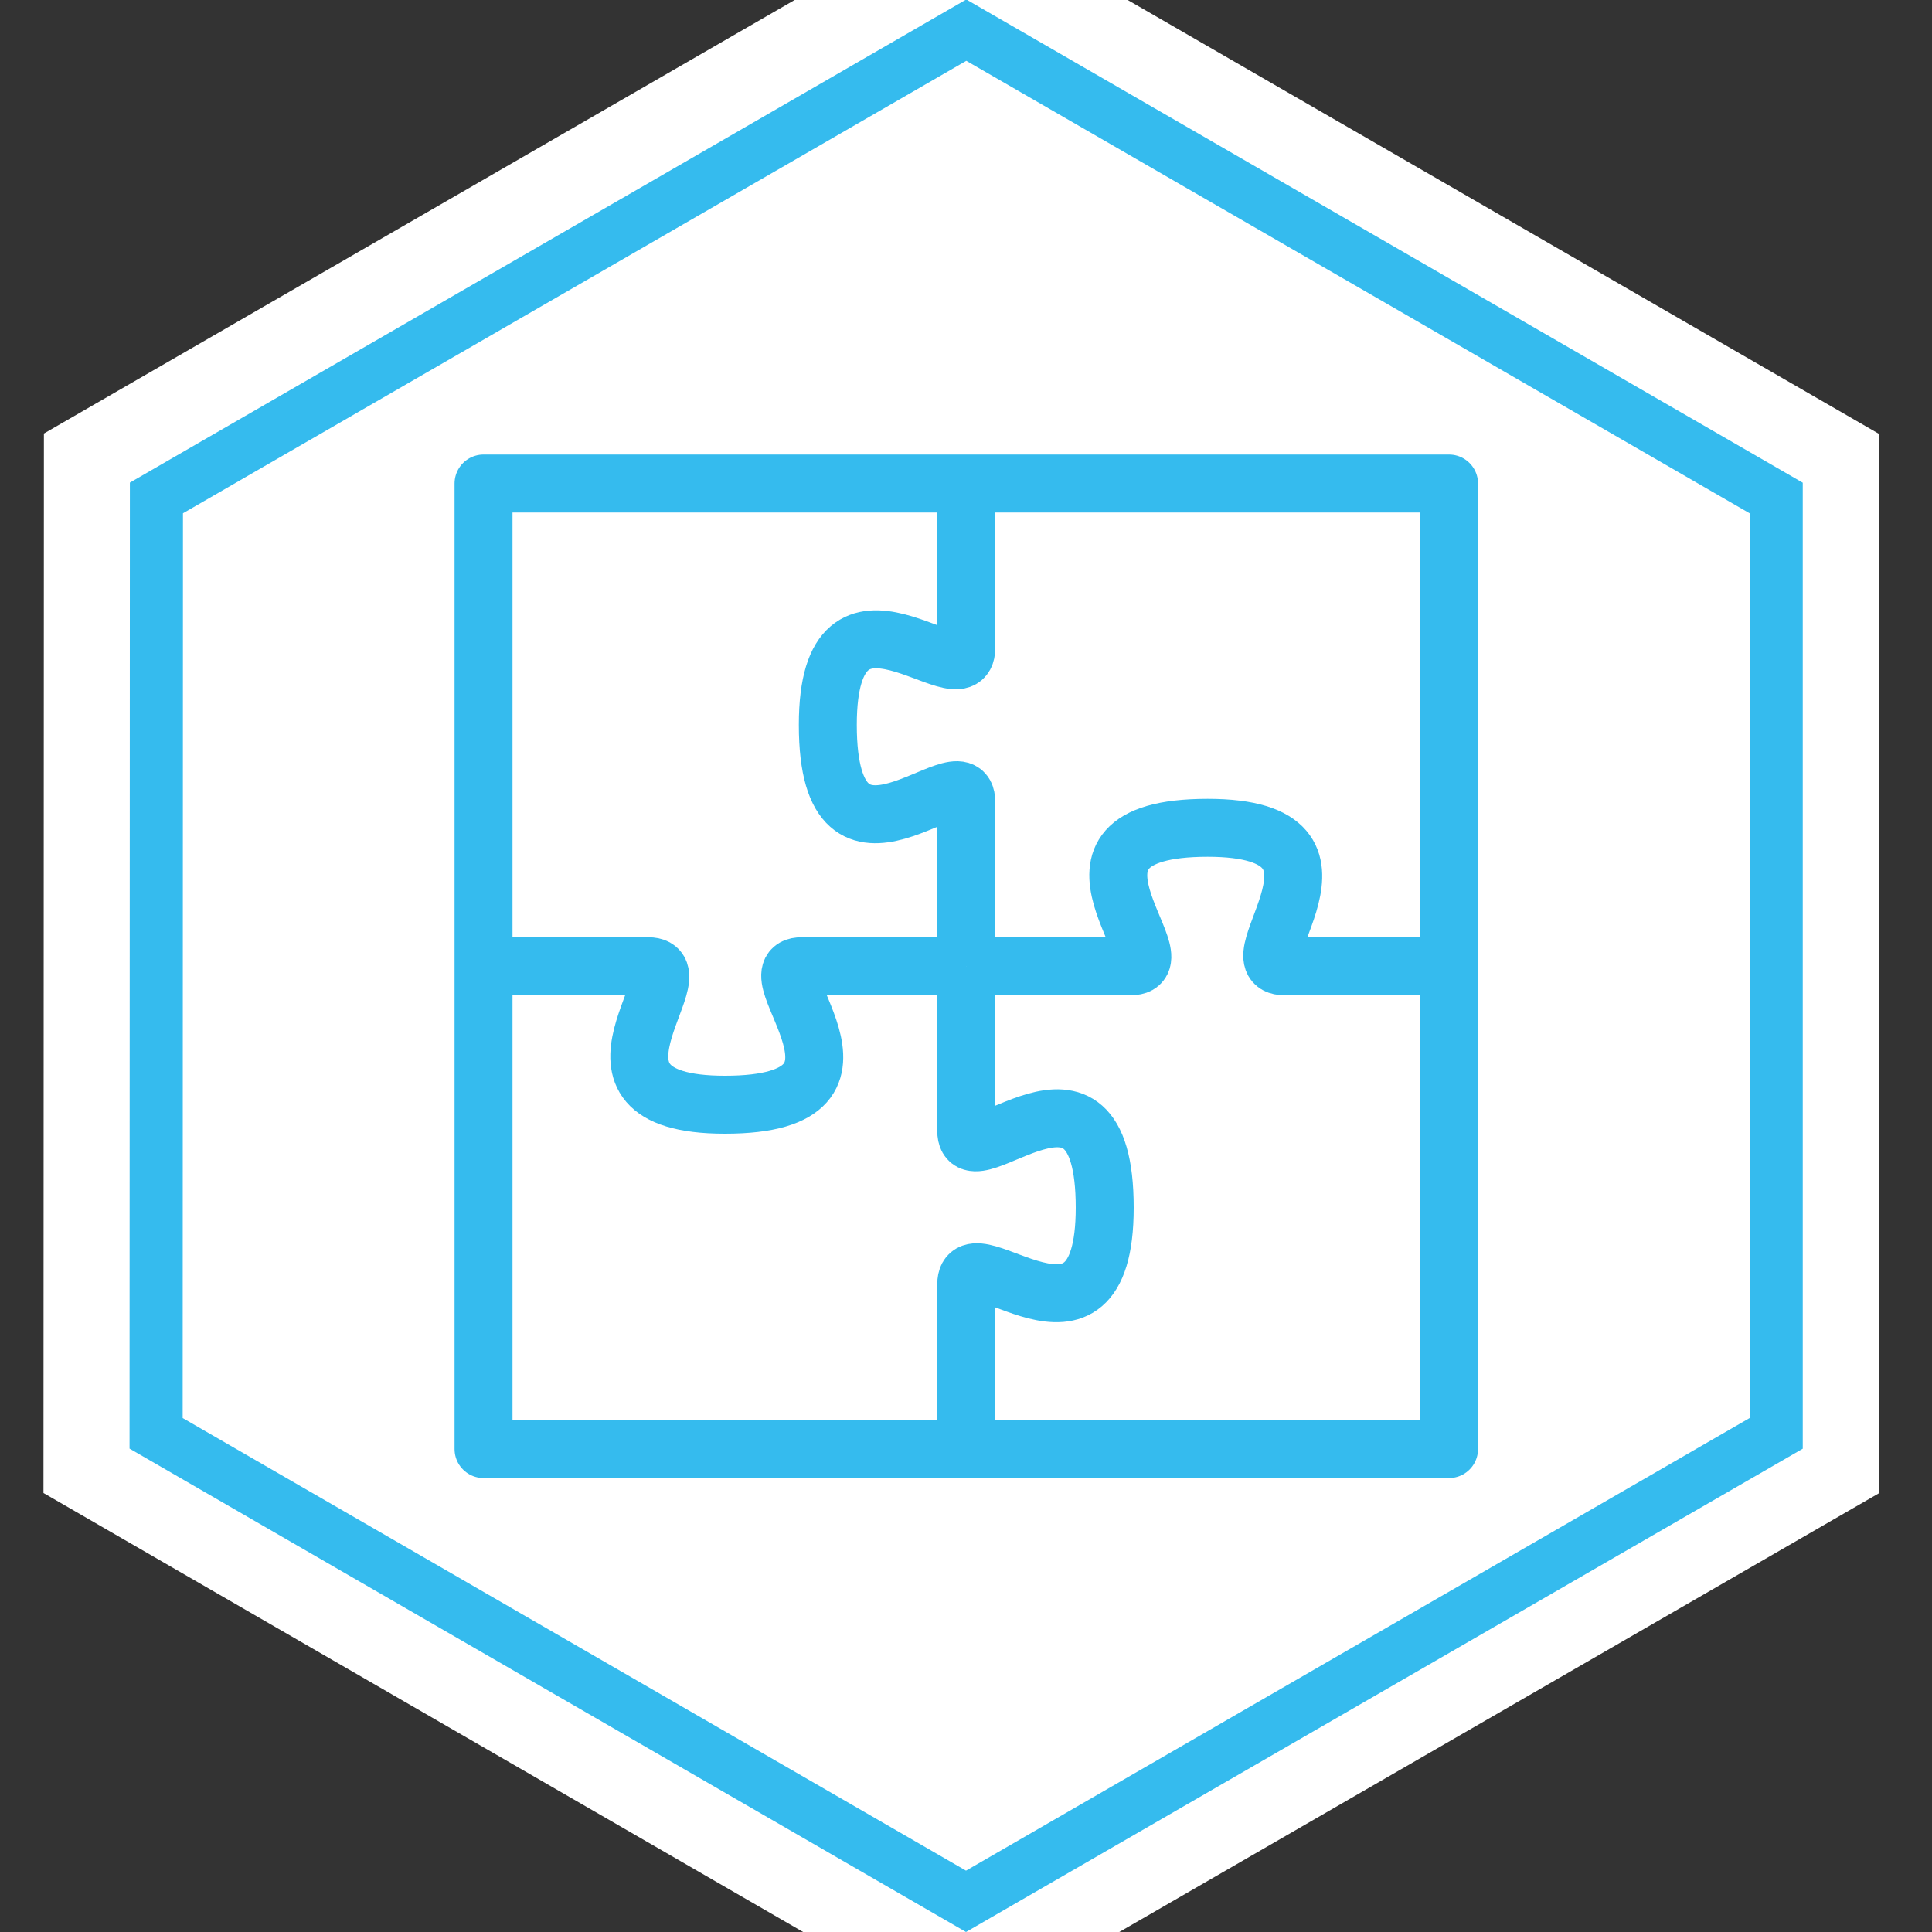
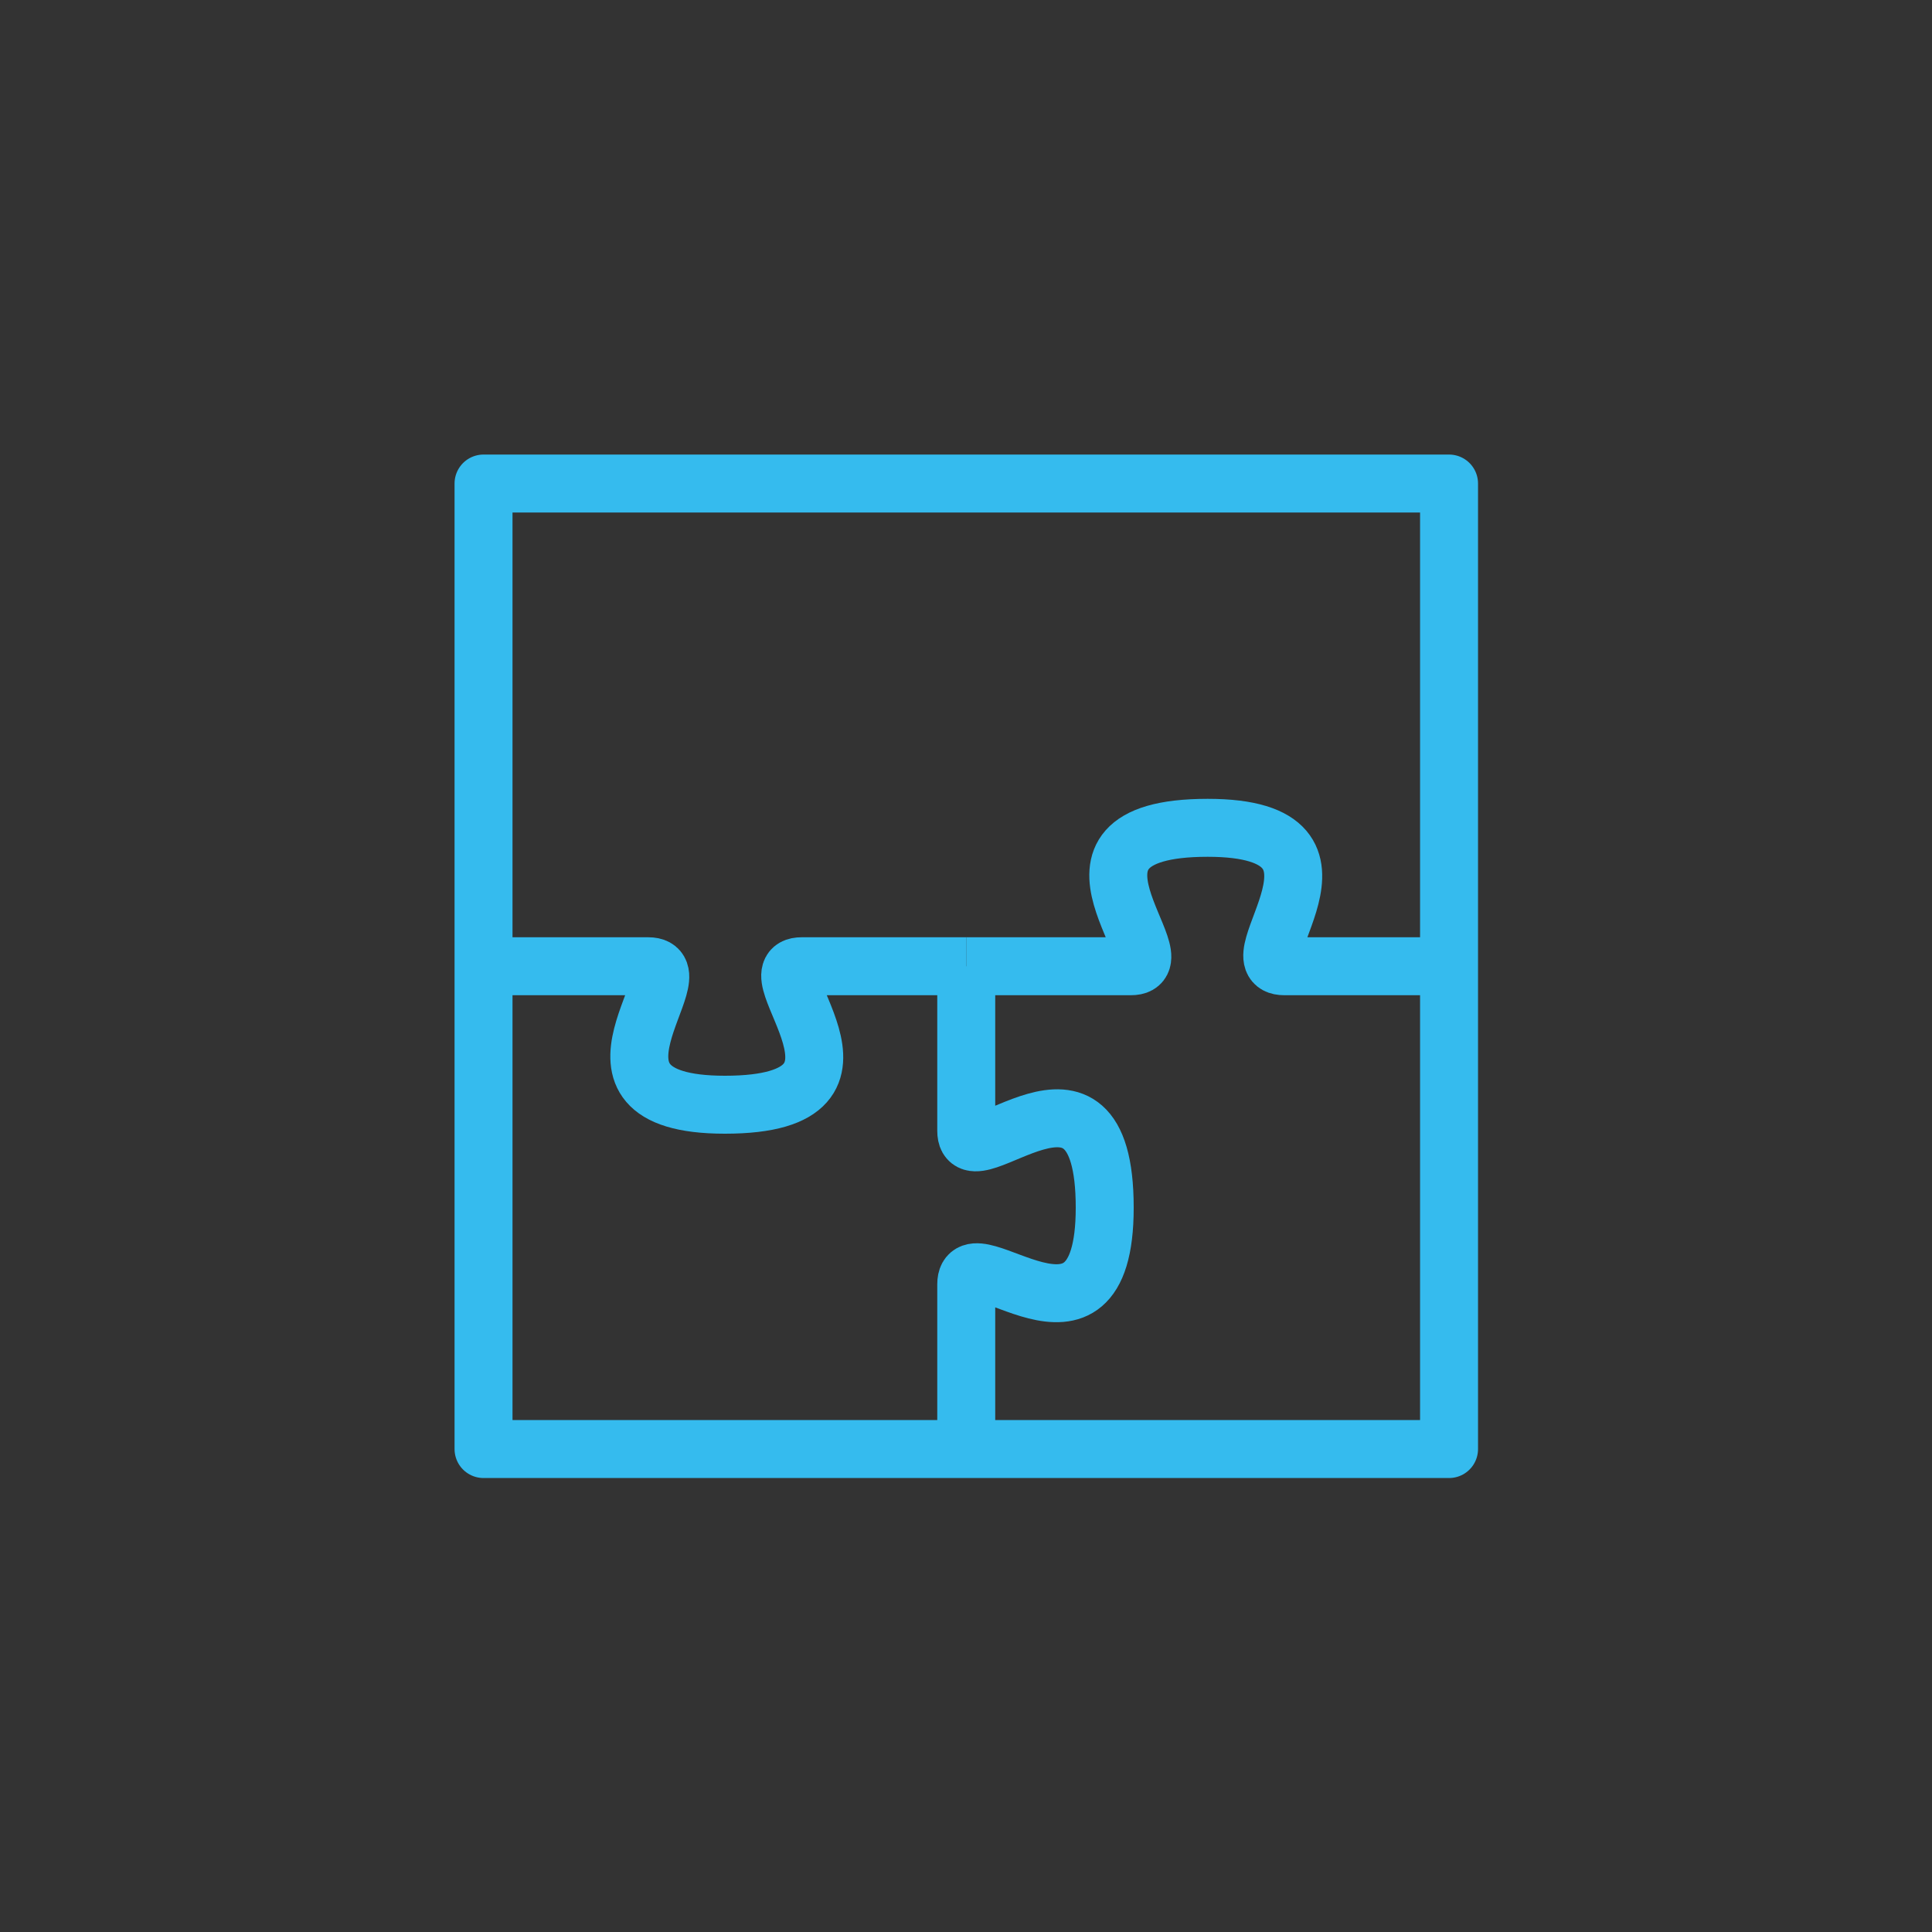
<svg xmlns="http://www.w3.org/2000/svg" id="Layer_1" data-name="Layer 1" viewBox="0 0 400 400">
  <rect x="0" y="0" width="400" height="400" fill="#333333" stroke="none" />
  <defs>
    <style>.cls-1{fill:#fff;}.cls-2{fill:#35bbee;}.cls-3{fill:none;stroke:#35bbee;stroke-linejoin:round;stroke-width:12px;}</style>
  </defs>
-   <path class="cls-1" d="M199-19.91,9.09,89.76,9,309.11l190,109.8L389,309.17V89.82Z" />
  <g id="Frame">
-     <path class="cls-2" d="M200.06,12.59l162.18,93.68V293.59L200,387.3,37.82,293.59l.06-187.32L200.06,12.59m0-12.7L26.89,99.92l-.07,200L200,400,373.24,299.94v-200Z" />
-   </g>
+     </g>
  <g id="Layout">
    <rect class="cls-3" x="100.11" y="100.11" width="199.9" height="199.9" />
    <path class="cls-3" d="M300,200.05H265.9c-10.87,0,19.46-28.66-15.87-28.66-37.13,0-5,28.7-15.91,28.66H200.05" />
    <path class="cls-3" d="M200.05,300V265.9c0-10.87,28.67,19.46,28.67-15.87,0-37.13-28.7-5-28.67-15.91V200.05" />
    <path class="cls-3" d="M100.11,200.05h34.1c10.87,0-19.46,28.67,15.87,28.67,37.13,0,5-28.7,15.91-28.67h34.07" />
-     <path class="cls-3" d="M200.05,100.11v34.1c0,10.87-28.66-19.46-28.66,15.87,0,37.13,28.7,5,28.66,15.91v34.06" />
  </g>
</svg>